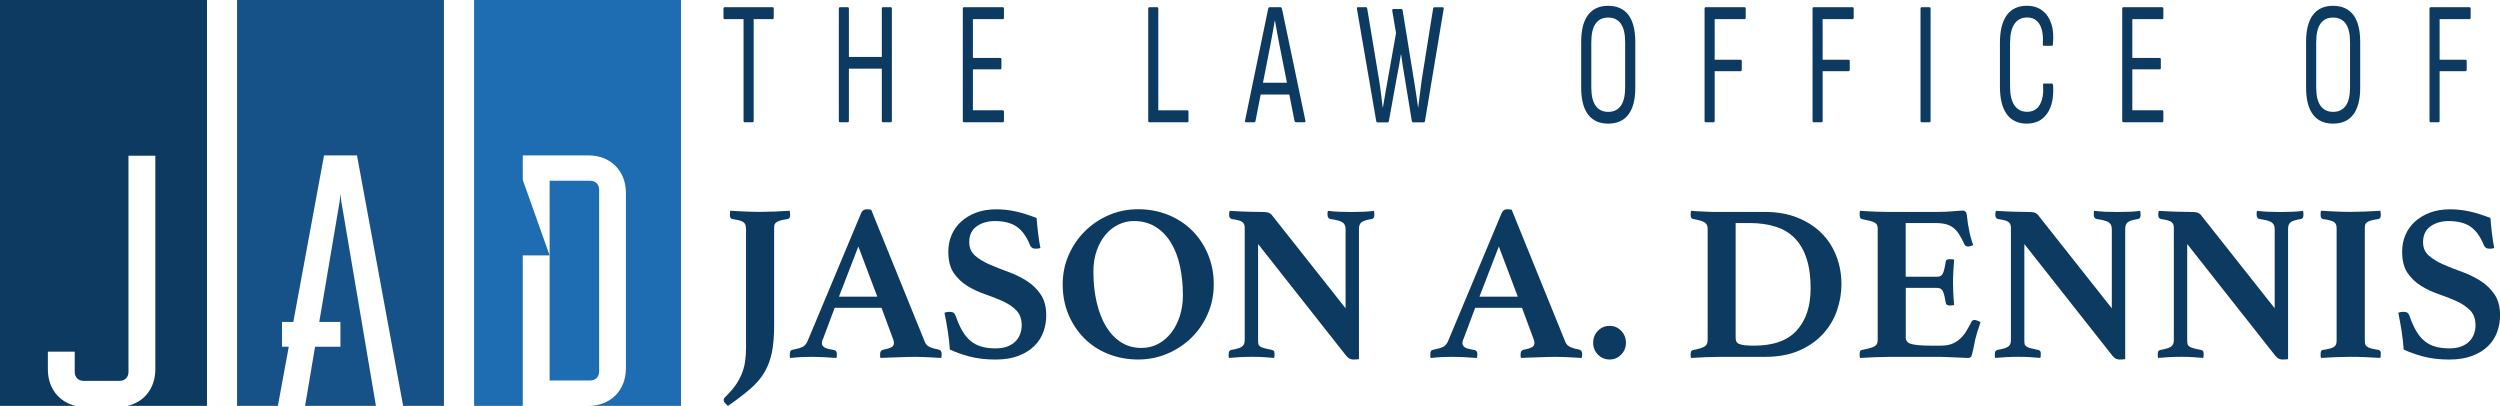
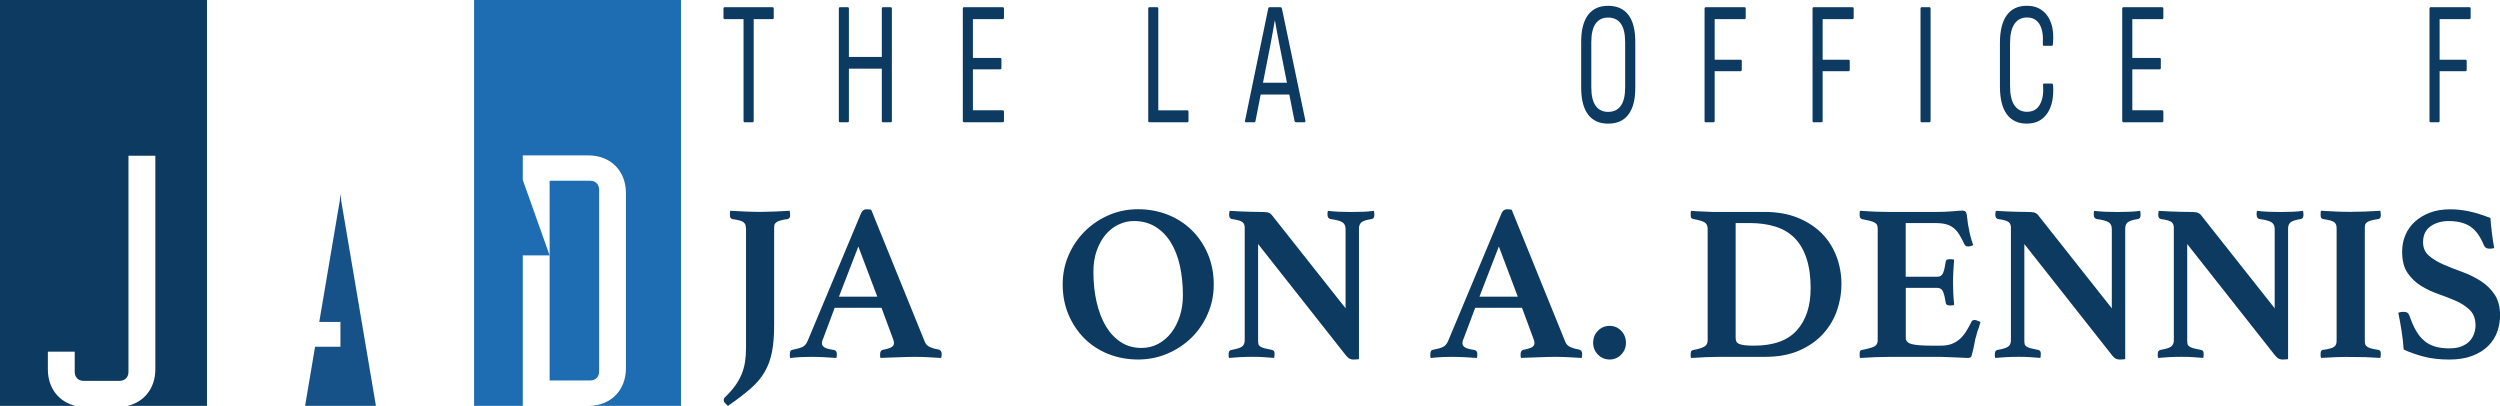
<svg xmlns="http://www.w3.org/2000/svg" width="696" height="113" viewBox="0 0 696 113" fill="none">
  <path d="M207.309 34.036C207.1 34.036 207.001 33.893 207.001 33.597V5.33H201.724C201.515 5.33 201.416 5.165 201.416 4.847V2.451C201.416 2.154 201.515 2.011 201.724 2.011H215.104C215.313 2.011 215.412 2.154 215.412 2.451V4.847C215.412 5.176 215.313 5.33 215.104 5.33H209.827V33.597C209.827 33.893 209.728 34.036 209.519 34.036H207.331H207.309Z" fill="#0D3A61" />
  <path d="M233.84 34.036C233.631 34.036 233.532 33.893 233.532 33.597V2.451C233.532 2.154 233.631 2.011 233.84 2.011H236.028C236.237 2.011 236.336 2.154 236.336 2.451V15.848H245.494V2.451C245.494 2.154 245.593 2.011 245.802 2.011H247.99C248.199 2.011 248.298 2.154 248.298 2.451V33.597C248.298 33.893 248.188 34.036 247.99 34.036H245.802C245.593 34.036 245.494 33.893 245.494 33.597V19.123H236.336V33.597C236.336 33.893 236.226 34.036 236.028 34.036H233.84Z" fill="#0D3A61" />
  <path d="M268.397 34.036C268.166 34.036 268.045 33.893 268.045 33.597V2.451C268.045 2.154 268.144 2.011 268.353 2.011H279.194C279.403 2.011 279.502 2.154 279.502 2.451V4.847C279.502 5.176 279.403 5.33 279.194 5.33H270.86V16.133H278.49C278.699 16.133 278.798 16.276 278.798 16.573V18.87C278.798 19.167 278.699 19.31 278.49 19.31H270.86V30.706H279.194C279.403 30.706 279.502 30.871 279.502 31.201V33.597C279.502 33.893 279.403 34.036 279.194 34.036H268.397Z" fill="#0D3A61" />
  <path d="M319.974 34.036C319.765 34.036 319.666 33.893 319.666 33.597V2.451C319.666 2.154 319.765 2.011 319.974 2.011H322.162C322.261 2.011 322.349 2.055 322.393 2.132C322.448 2.209 322.47 2.319 322.47 2.451V30.717H330.573C330.782 30.717 330.881 30.882 330.881 31.212V33.608C330.881 33.904 330.771 34.047 330.573 34.047H319.963L319.974 34.036Z" fill="#0D3A61" />
  <path d="M346.857 34.036C346.626 34.036 346.549 33.871 346.626 33.553L353.08 2.352C353.135 2.121 353.267 2.011 353.475 2.011H356.488C356.675 2.011 356.796 2.121 356.884 2.352L363.415 33.553C363.47 33.882 363.371 34.036 363.14 34.036H360.754C360.622 34.036 360.501 33.926 360.402 33.696L356.136 12.177C355.927 11.1 355.729 10.034 355.532 8.979C355.334 7.924 355.147 6.847 354.96 5.781H354.883C354.696 6.858 354.52 7.913 354.333 8.957C354.146 10.001 353.959 11.056 353.75 12.133L349.528 33.696C349.473 33.926 349.363 34.036 349.176 34.036H346.868H346.857ZM350.452 26.31L351.035 23.035H358.786L359.457 26.31H350.452Z" fill="#0D3A61" />
-   <path d="M383.448 34.036C383.261 34.036 383.162 33.926 383.14 33.696L377.774 2.495C377.719 2.165 377.818 2 378.049 2H380.314C380.468 2 380.578 2.11 380.622 2.341L383.909 22.09C384.118 23.332 384.305 24.662 384.481 26.079C384.646 27.497 384.8 28.761 384.932 29.871H385.009C385.196 28.761 385.383 27.662 385.581 26.574C385.778 25.486 385.965 24.387 386.152 23.277L388.659 9.199L387.604 2.989C387.582 2.824 387.604 2.704 387.659 2.627C387.725 2.55 387.813 2.506 387.912 2.506H390.143C390.33 2.506 390.44 2.638 390.495 2.901L393.816 23.387C394.003 24.497 394.168 25.585 394.322 26.662L394.794 29.893H394.838C394.97 28.783 395.124 27.574 395.289 26.255C395.454 24.936 395.63 23.574 395.817 22.167L398.983 2.363C399.038 2.132 399.148 2.022 399.335 2.022H401.644C401.875 2.022 401.974 2.187 401.919 2.517L396.718 33.663C396.663 33.926 396.565 34.058 396.411 34.058H393.354C393.2 34.058 393.09 33.926 393.046 33.663L391.012 21.244C390.825 20.2 390.66 19.178 390.506 18.189C390.352 17.2 390.209 16.188 390.078 15.177H390.001C389.847 16.188 389.682 17.189 389.506 18.189C389.341 19.189 389.143 20.189 388.934 21.2L386.669 33.674C386.614 33.937 386.515 34.069 386.361 34.069H383.47L383.448 34.036Z" fill="#0D3A61" />
  <path d="M447.713 34.421C445.261 34.421 443.392 33.575 442.116 31.882C440.841 30.19 440.203 27.706 440.203 24.453V11.639C440.203 8.341 440.841 5.858 442.116 4.154C443.392 2.462 445.261 1.616 447.713 1.616C450.165 1.616 452.067 2.462 453.353 4.154C454.629 5.847 455.266 8.341 455.266 11.639V24.453C455.266 27.717 454.629 30.19 453.353 31.882C452.078 33.575 450.198 34.421 447.713 34.421ZM447.713 31.146C449.252 31.146 450.429 30.585 451.231 29.453C452.045 28.332 452.441 26.607 452.441 24.299V11.781C452.441 9.429 452.034 7.693 451.231 6.572C450.418 5.451 449.252 4.891 447.713 4.891C446.174 4.891 445.041 5.451 444.228 6.572C443.414 7.693 443.018 9.429 443.018 11.781V24.299C443.018 26.618 443.425 28.332 444.228 29.453C445.041 30.574 446.196 31.146 447.713 31.146Z" fill="#0D3A61" />
  <path d="M474.826 34.036C474.639 34.036 474.551 33.893 474.551 33.597V2.451C474.551 2.154 474.65 2.011 474.859 2.011H485.7C485.909 2.011 486.008 2.154 486.008 2.451V4.847C486.008 5.176 485.909 5.33 485.7 5.33H477.366V16.628H484.601C484.81 16.628 484.909 16.771 484.909 17.068V19.321C484.909 19.65 484.799 19.815 484.601 19.815H477.366V33.608C477.366 33.904 477.256 34.047 477.058 34.047H474.826V34.036Z" fill="#0D3A61" />
  <path d="M504.886 34.036C504.7 34.036 504.612 33.893 504.612 33.597V2.451C504.612 2.154 504.711 2.011 504.919 2.011H515.76C515.969 2.011 516.068 2.154 516.068 2.451V4.847C516.068 5.176 515.969 5.33 515.76 5.33H507.426V16.628H514.661C514.87 16.628 514.969 16.771 514.969 17.068V19.321C514.969 19.65 514.859 19.815 514.661 19.815H507.426V33.608C507.426 33.904 507.316 34.047 507.118 34.047H504.886V34.036Z" fill="#0D3A61" />
  <path d="M534.979 34.036C534.771 34.036 534.672 33.893 534.672 33.597V2.451C534.672 2.154 534.771 2.011 534.979 2.011H537.167C537.376 2.011 537.475 2.154 537.475 2.451V33.597C537.475 33.893 537.365 34.036 537.167 34.036H534.979Z" fill="#0D3A61" />
  <path d="M564.292 34.421C561.84 34.421 559.971 33.553 558.696 31.805C557.42 30.058 556.782 27.497 556.782 24.101V11.924C556.782 8.539 557.42 5.968 558.696 4.22C559.971 2.473 561.84 1.605 564.292 1.605C565.963 1.605 567.382 2.033 568.536 2.901C569.701 3.77 570.548 5 571.076 6.594C571.615 8.188 571.757 10.078 571.527 12.265C571.527 12.595 571.417 12.748 571.219 12.748H569.031C568.822 12.748 568.723 12.606 568.723 12.309C568.877 9.902 568.58 8.056 567.821 6.781C567.063 5.506 565.908 4.869 564.336 4.869C562.764 4.869 561.653 5.462 560.829 6.649C560.004 7.836 559.597 9.638 559.597 12.056V23.936C559.597 26.343 560.004 28.146 560.829 29.343C561.653 30.53 562.819 31.124 564.336 31.124C565.952 31.124 567.14 30.453 567.898 29.124C568.657 27.783 568.954 25.98 568.8 23.695C568.745 23.398 568.844 23.255 569.075 23.255H571.186C571.417 23.255 571.549 23.431 571.582 23.794C571.79 27.113 571.241 29.717 569.932 31.596C568.624 33.476 566.755 34.41 564.292 34.41V34.421Z" fill="#0D3A61" />
  <path d="M591.174 34.036C590.944 34.036 590.823 33.893 590.823 33.597V2.451C590.823 2.154 590.922 2.011 591.131 2.011H601.971C602.18 2.011 602.279 2.154 602.279 2.451V4.847C602.279 5.176 602.18 5.33 601.971 5.33H593.637V16.133H601.268C601.477 16.133 601.576 16.276 601.576 16.573V18.87C601.576 19.167 601.477 19.31 601.268 19.31H593.637V30.706H601.971C602.18 30.706 602.279 30.871 602.279 31.201V33.597C602.279 33.893 602.18 34.036 601.971 34.036H591.174Z" fill="#0D3A61" />
-   <path d="M649.524 34.421C647.073 34.421 645.203 33.575 643.928 31.882C642.653 30.19 642.015 27.706 642.015 24.453V11.639C642.015 8.341 642.653 5.858 643.928 4.154C645.203 2.462 647.073 1.616 649.524 1.616C651.976 1.616 653.878 2.462 655.165 4.154C656.44 5.847 657.078 8.341 657.078 11.639V24.453C657.078 27.717 656.44 30.19 655.165 31.882C653.889 33.575 652.009 34.421 649.524 34.421ZM649.524 31.146C651.064 31.146 652.24 30.585 653.043 29.453C653.857 28.332 654.252 26.607 654.252 24.299V11.781C654.252 9.429 653.846 7.693 653.043 6.572C652.229 5.451 651.064 4.891 649.524 4.891C647.985 4.891 646.853 5.451 646.039 6.572C645.226 7.693 644.83 9.429 644.83 11.781V24.299C644.83 26.618 645.237 28.332 646.039 29.453C646.853 30.574 648.007 31.146 649.524 31.146Z" fill="#0D3A61" />
  <path d="M676.649 34.036C676.462 34.036 676.374 33.893 676.374 33.597V2.451C676.374 2.154 676.473 2.011 676.682 2.011H687.523C687.732 2.011 687.831 2.154 687.831 2.451V4.847C687.831 5.176 687.721 5.33 687.523 5.33H679.189V16.628H686.423C686.632 16.628 686.731 16.771 686.731 17.068V19.321C686.731 19.65 686.632 19.815 686.423 19.815H679.189V33.608C679.189 33.904 679.079 34.047 678.881 34.047H676.649V34.036Z" fill="#0D3A61" />
  <path d="M207.661 63.644C207.661 63.226 207.617 62.885 207.54 62.621C207.452 62.358 207.287 62.116 207.045 61.907C206.792 61.698 206.419 61.523 205.902 61.38C205.385 61.237 204.692 61.105 203.824 60.973C203.406 60.852 203.208 60.5 203.208 59.918V59.357C203.208 59.105 203.252 58.885 203.329 58.676C204.648 58.764 206.067 58.83 207.584 58.896C209.09 58.962 210.454 58.984 211.652 58.984C212.851 58.984 214.137 58.951 215.632 58.896C217.128 58.83 218.535 58.764 219.854 58.676C219.898 58.885 219.931 59.116 219.942 59.357C219.964 59.61 219.975 59.797 219.975 59.918C219.975 60.5 219.766 60.852 219.36 60.973C218.491 61.094 217.798 61.237 217.281 61.38C216.765 61.523 216.369 61.698 216.105 61.907C215.83 62.116 215.665 62.358 215.61 62.621C215.544 62.896 215.522 63.237 215.522 63.644V90.525C215.522 93.427 215.324 95.899 214.929 97.944C214.533 99.988 213.862 101.845 212.905 103.505C211.949 105.164 210.641 106.725 208.958 108.186C207.276 109.659 205.176 111.264 202.658 113C202.328 112.714 202.043 112.439 201.823 112.198C201.592 111.945 201.482 111.703 201.482 111.45C201.482 111.121 201.581 110.846 201.79 110.648C202.944 109.527 203.901 108.45 204.648 107.417C205.396 106.384 205.99 105.318 206.451 104.219C206.902 103.12 207.232 101.966 207.419 100.746C207.606 99.526 207.694 98.185 207.694 96.746V63.654L207.661 63.644Z" fill="#0D3A61" />
  <path d="M245.417 85.69H232.377L229.145 94.317C229.024 94.526 228.936 94.757 228.892 94.998C228.848 95.251 228.826 95.438 228.826 95.559C228.826 96.009 229.046 96.383 229.475 96.68C229.904 96.977 230.794 97.218 232.114 97.427C232.696 97.515 232.982 97.9 232.982 98.603C232.982 98.889 232.938 99.24 232.861 99.658C231.74 99.57 230.563 99.504 229.321 99.438C228.078 99.372 226.858 99.35 225.66 99.35C224.835 99.35 223.966 99.372 223.054 99.416C222.141 99.46 221.13 99.537 220.008 99.669C219.92 99.504 219.887 99.317 219.887 99.109V98.614C219.887 97.823 220.151 97.416 220.69 97.372C221.976 97.119 222.9 96.856 223.45 96.57C224.01 96.284 224.45 95.779 224.78 95.075L239.744 59.313C240.074 58.61 240.569 58.258 241.239 58.258C241.448 58.258 241.657 58.258 241.855 58.291C242.053 58.324 242.295 58.346 242.537 58.379L257.501 95.251C257.754 95.867 258.227 96.339 258.93 96.647C259.634 96.954 260.404 97.174 261.228 97.295C261.844 97.416 262.163 97.834 262.163 98.537C262.163 98.867 262.119 99.24 262.042 99.658C260.711 99.57 259.414 99.504 258.128 99.438C256.841 99.372 255.643 99.35 254.521 99.35C253.939 99.35 253.235 99.35 252.41 99.383C251.586 99.405 250.728 99.438 249.859 99.471C248.991 99.515 248.133 99.548 247.287 99.559C246.44 99.581 245.725 99.614 245.143 99.647C245.055 99.482 245.022 99.295 245.022 99.087V98.592C245.022 98.218 245.099 97.944 245.242 97.757C245.384 97.57 245.538 97.46 245.703 97.416C246.781 97.207 247.572 96.977 248.1 96.702C248.617 96.438 248.881 96.031 248.881 95.493C248.881 95.24 248.815 94.932 248.694 94.559L245.406 85.679L245.417 85.69ZM244.241 82.591L238.963 68.622L233.565 82.591H244.252H244.241Z" fill="#0D3A61" />
-   <path d="M289.639 69.051C289.265 69.172 288.869 69.237 288.463 69.237C287.88 69.237 287.473 69.128 287.22 68.897C286.967 68.666 286.802 68.435 286.725 68.183C285.769 65.82 284.537 64.127 283.031 63.094C281.525 62.061 279.502 61.544 276.973 61.544C274.983 61.544 273.301 62.028 271.915 63.006C270.53 63.984 269.837 65.457 269.837 67.446C269.837 68.974 270.365 70.205 271.42 71.139C272.476 72.073 273.806 72.886 275.401 73.59C276.995 74.293 278.71 74.974 280.557 75.634C282.393 76.293 284.12 77.128 285.714 78.118C287.308 79.107 288.638 80.371 289.694 81.909C290.75 83.437 291.277 85.404 291.277 87.811C291.277 89.382 291.002 90.91 290.475 92.405C289.936 93.899 289.089 95.207 287.924 96.35C286.769 97.493 285.296 98.394 283.515 99.076C281.734 99.757 279.601 100.098 277.116 100.098C274.378 100.098 271.937 99.801 269.782 99.218C267.627 98.625 265.846 97.988 264.439 97.306C264.318 95.526 264.12 93.778 263.845 92.064C263.57 90.349 263.273 88.679 262.943 87.063C263.361 86.899 263.834 86.811 264.373 86.811C264.867 86.811 265.241 86.899 265.494 87.085C265.747 87.272 265.945 87.591 266.11 88.052C266.649 89.624 267.253 90.987 267.913 92.119C268.573 93.262 269.342 94.185 270.211 94.91C271.08 95.636 272.08 96.163 273.224 96.493C274.356 96.823 275.675 96.987 277.171 96.987C278.457 96.987 279.546 96.812 280.458 96.46C281.371 96.108 282.118 95.636 282.69 95.064C283.273 94.482 283.702 93.8 283.999 93.009C284.284 92.218 284.438 91.415 284.438 90.58C284.438 88.8 283.933 87.404 282.921 86.382C281.91 85.371 280.645 84.514 279.128 83.832C277.622 83.151 275.983 82.502 274.224 81.909C272.465 81.305 270.827 80.546 269.32 79.612C267.803 78.678 266.55 77.48 265.527 76.007C264.516 74.535 264.01 72.556 264.01 70.073C264.01 68.413 264.307 66.875 264.911 65.446C265.516 64.017 266.396 62.775 267.55 61.72C268.705 60.665 270.112 59.819 271.739 59.204C273.367 58.588 275.247 58.269 277.358 58.269C279.095 58.269 280.843 58.456 282.602 58.83C284.361 59.204 286.363 59.819 288.595 60.687C288.682 61.929 288.814 63.325 289.001 64.874C289.188 66.424 289.408 67.82 289.65 69.062L289.639 69.051Z" fill="#0D3A61" />
  <path d="M295.851 79.172C295.851 76.271 296.401 73.568 297.5 71.04C298.6 68.512 300.095 66.303 302.008 64.402C303.91 62.501 306.142 60.995 308.682 59.896C311.222 58.797 313.949 58.247 316.851 58.247C319.754 58.247 322.602 58.764 325.175 59.797C327.736 60.83 329.968 62.281 331.848 64.138C333.729 66.006 335.213 68.215 336.29 70.776C337.368 73.348 337.907 76.139 337.907 79.162C337.907 82.184 337.357 84.778 336.257 87.327C335.158 89.877 333.663 92.086 331.749 93.965C329.847 95.844 327.604 97.339 325.043 98.438C322.47 99.537 319.743 100.087 316.84 100.087C313.938 100.087 311.09 99.57 308.517 98.537C305.944 97.504 303.734 96.053 301.876 94.196C300.018 92.328 298.545 90.13 297.467 87.58C296.39 85.03 295.851 82.228 295.851 79.172ZM317.775 96.867C319.512 96.867 321.084 96.482 322.492 95.713C323.899 94.943 325.109 93.899 326.12 92.58C327.132 91.251 327.923 89.701 328.484 87.921C329.045 86.14 329.32 84.239 329.32 82.206C329.32 79.272 329.045 76.535 328.484 74.007C327.923 71.48 327.077 69.303 325.933 67.457C324.79 65.611 323.371 64.171 321.645 63.116C319.93 62.061 317.929 61.533 315.653 61.533C314.202 61.533 312.794 61.852 311.431 62.501C310.068 63.138 308.869 64.072 307.825 65.292C306.791 66.512 305.966 67.996 305.34 69.732C304.713 71.469 304.405 73.436 304.405 75.634C304.405 78.7 304.702 81.535 305.307 84.14C305.911 86.745 306.78 88.998 307.912 90.877C309.056 92.756 310.452 94.229 312.102 95.284C313.762 96.339 315.642 96.867 317.753 96.867H317.775Z" fill="#0D3A61" />
  <path d="M374.608 85.811V63.775C374.608 62.863 374.3 62.226 373.673 61.852C373.046 61.478 371.958 61.193 370.386 60.984C369.847 60.863 369.583 60.467 369.583 59.808V59.313C369.583 59.105 369.627 58.896 369.704 58.698C370.737 58.819 371.749 58.907 372.75 58.951C373.739 58.995 374.905 59.017 376.224 59.017C377.543 59.017 378.687 58.995 379.643 58.951C380.6 58.907 381.545 58.83 382.502 58.698C382.546 58.907 382.579 59.116 382.59 59.313C382.612 59.522 382.623 59.687 382.623 59.808C382.623 60.511 382.37 60.907 381.875 60.984C380.512 61.193 379.577 61.478 379.083 61.852C378.588 62.226 378.335 62.83 378.335 63.655V99.977C378.17 100.021 377.884 100.054 377.499 100.065C377.104 100.087 376.851 100.098 376.719 100.098C376.433 100.098 376.114 100.021 375.784 99.878C375.454 99.735 375.102 99.427 374.729 98.977L350.254 67.941V94.757C350.254 95.174 350.287 95.515 350.342 95.779C350.408 96.053 350.573 96.273 350.837 96.46C351.101 96.647 351.496 96.812 352.013 96.954C352.53 97.097 353.223 97.251 354.091 97.416C354.3 97.46 354.476 97.548 354.619 97.691C354.762 97.834 354.839 98.141 354.839 98.592C354.839 98.878 354.795 99.229 354.718 99.647C353.684 99.559 352.706 99.493 351.804 99.427C350.892 99.361 349.836 99.339 348.638 99.339C347.439 99.339 346.285 99.372 345.185 99.427C344.086 99.493 343.085 99.559 342.173 99.647C342.085 99.482 342.052 99.295 342.052 99.087V98.592C342.052 98.174 342.129 97.889 342.272 97.724C342.415 97.559 342.591 97.46 342.799 97.416C344.295 97.163 345.284 96.856 345.779 96.482C346.274 96.108 346.527 95.526 346.527 94.746V63.336C346.527 62.676 346.307 62.171 345.878 61.819C345.438 61.468 344.46 61.193 342.931 60.984C342.437 60.863 342.184 60.467 342.184 59.808V59.533C342.184 59.434 342.206 59.313 342.25 59.193L342.316 58.698C342.898 58.742 343.448 58.775 343.987 58.786C344.526 58.808 345.064 58.841 345.603 58.874C346.516 58.918 347.439 58.951 348.363 58.962C349.297 58.984 350.045 58.995 350.628 58.995C351.826 58.995 352.618 59.05 352.992 59.149C353.366 59.248 353.695 59.445 353.981 59.742L374.597 85.811H374.608Z" fill="#0D3A61" />
  <path d="M423.733 85.69H410.693L407.46 94.317C407.34 94.526 407.252 94.757 407.208 94.998C407.164 95.251 407.142 95.438 407.142 95.559C407.142 96.009 407.362 96.383 407.79 96.68C408.219 96.977 409.11 97.218 410.429 97.427C411.012 97.515 411.298 97.9 411.298 98.603C411.298 98.889 411.254 99.24 411.177 99.658C410.055 99.57 408.879 99.504 407.636 99.438C406.394 99.372 405.174 99.35 403.975 99.35C403.15 99.35 402.282 99.372 401.369 99.416C400.457 99.46 399.445 99.537 398.324 99.669C398.236 99.504 398.203 99.317 398.203 99.109V98.614C398.203 97.823 398.467 97.416 399.005 97.372C400.292 97.119 401.215 96.856 401.765 96.57C402.326 96.284 402.766 95.779 403.095 95.075L418.06 59.313C418.389 58.61 418.884 58.258 419.555 58.258C419.764 58.258 419.973 58.258 420.171 58.291C420.368 58.324 420.61 58.346 420.852 58.379L435.816 95.251C436.069 95.867 436.542 96.339 437.246 96.647C437.949 96.954 438.719 97.174 439.544 97.295C440.159 97.416 440.478 97.834 440.478 98.537C440.478 98.867 440.434 99.24 440.357 99.658C439.027 99.57 437.729 99.504 436.443 99.438C435.157 99.372 433.958 99.35 432.837 99.35C432.254 99.35 431.55 99.35 430.726 99.383C429.901 99.405 429.043 99.438 428.175 99.471C427.306 99.515 426.449 99.548 425.602 99.559C424.755 99.581 424.041 99.614 423.458 99.647C423.37 99.482 423.337 99.295 423.337 99.087V98.592C423.337 98.218 423.414 97.944 423.557 97.757C423.7 97.57 423.854 97.46 424.019 97.416C425.096 97.207 425.888 96.977 426.416 96.702C426.932 96.438 427.196 96.031 427.196 95.493C427.196 95.24 427.13 94.932 427.009 94.559L423.722 85.679L423.733 85.69ZM422.556 82.591L417.279 68.622L411.88 82.591H422.567H422.556Z" fill="#0D3A61" />
  <path d="M443.535 95.438C443.535 94.108 443.975 92.998 444.865 92.086C445.756 91.174 446.844 90.723 448.131 90.723C449.417 90.723 450.44 91.174 451.33 92.086C452.221 92.998 452.661 94.119 452.661 95.438C452.661 96.757 452.21 97.823 451.33 98.724C450.44 99.636 449.373 100.087 448.131 100.087C446.888 100.087 445.756 99.636 444.865 98.724C443.975 97.812 443.535 96.713 443.535 95.438Z" fill="#0D3A61" />
  <path d="M512.66 79.172C512.66 81.612 512.242 84.041 511.417 86.437C510.593 88.833 509.306 90.998 507.569 92.921C505.832 94.844 503.611 96.394 500.928 97.581C498.234 98.757 495.046 99.35 491.363 99.35H478.631C477.553 99.35 476.3 99.383 474.87 99.438C473.441 99.493 472.089 99.57 470.802 99.658C470.714 99.493 470.681 99.306 470.681 99.097V98.603C470.681 98.152 470.758 97.845 470.901 97.702C471.044 97.559 471.22 97.46 471.429 97.427C472.627 97.218 473.595 96.944 474.321 96.592C475.046 96.24 475.409 95.625 475.409 94.757V63.654C475.409 62.83 475.112 62.237 474.507 61.885C473.903 61.533 472.88 61.237 471.429 60.984C471.099 60.907 470.89 60.764 470.813 60.577C470.725 60.391 470.692 60.138 470.692 59.797V59.303C470.692 59.094 470.736 58.885 470.813 58.687C471.682 58.775 472.462 58.819 473.144 58.841C473.826 58.863 474.463 58.896 475.035 58.929C475.618 58.973 476.19 58.995 476.772 58.995H491.176C494.694 58.995 497.795 59.533 500.455 60.61C503.127 61.687 505.359 63.138 507.162 64.951C508.965 66.776 510.329 68.908 511.263 71.348C512.198 73.787 512.66 76.392 512.66 79.172ZM504.084 80.349C504.084 77.117 503.71 74.348 502.962 72.029C502.215 69.71 501.126 67.82 499.697 66.347C498.267 64.874 496.486 63.797 494.353 63.116C492.22 62.435 489.79 62.094 487.053 62.094H483.204V93.998C483.204 94.416 483.27 94.767 483.391 95.053C483.512 95.339 483.765 95.57 484.139 95.735C484.513 95.899 485.03 96.02 485.689 96.108C486.349 96.196 487.24 96.229 488.361 96.229C493.749 96.229 497.707 94.8 500.258 91.943C502.808 89.086 504.073 85.217 504.073 80.338L504.084 80.349Z" fill="#0D3A61" />
  <path d="M530.549 62.094V77.052H539.3C540.081 77.052 540.62 76.733 540.917 76.084C541.203 75.447 541.455 74.403 541.664 72.952C541.708 72.622 541.829 72.403 542.038 72.304C542.247 72.205 542.511 72.15 542.841 72.15C542.962 72.15 543.16 72.15 543.435 72.183C543.698 72.205 543.896 72.238 544.028 72.271C543.94 73.227 543.874 74.326 543.808 75.59C543.742 76.854 543.72 77.92 543.72 78.788C543.72 79.535 543.742 80.414 543.786 81.425C543.83 82.437 543.907 83.591 544.039 84.865C543.918 84.953 543.72 84.997 543.446 85.019C543.171 85.041 542.984 85.052 542.852 85.052C542.104 85.052 541.708 84.766 541.675 84.184C541.422 82.612 541.148 81.546 540.84 80.986C540.532 80.425 540.026 80.151 539.322 80.151H530.571V94.053C530.571 94.921 531.109 95.504 532.187 95.79C533.264 96.075 535.089 96.229 537.651 96.229H540.257C541.499 96.229 542.544 96.064 543.391 95.735C544.237 95.405 544.996 94.943 545.656 94.339C546.315 93.734 546.898 93.031 547.393 92.229C547.887 91.427 548.382 90.525 548.888 89.525C549.009 89.24 549.306 89.086 549.757 89.086C549.966 89.086 550.207 89.151 550.504 89.272C550.79 89.393 551.087 89.525 551.373 89.646C551.285 89.976 551.197 90.284 551.098 90.58C550.999 90.866 550.9 91.163 550.823 91.448C550.614 91.899 550.449 92.405 550.328 92.943C550.207 93.482 550.075 93.921 549.955 94.251C549.867 94.669 549.779 95.13 549.68 95.647C549.581 96.163 549.471 96.658 549.372 97.141C549.273 97.614 549.163 98.043 549.064 98.416C548.965 98.79 548.888 99.032 548.844 99.163C548.679 99.493 548.349 99.658 547.855 99.658C547.525 99.658 547.052 99.636 546.425 99.592C545.809 99.548 545.128 99.515 544.402 99.504C543.676 99.482 542.94 99.449 542.192 99.416C541.444 99.372 540.807 99.35 540.268 99.35H526.173C524.974 99.35 523.6 99.383 522.038 99.438C520.477 99.493 519.092 99.57 517.849 99.658C517.761 99.493 517.728 99.273 517.728 99.01V98.416C517.728 97.801 517.937 97.46 518.344 97.427C519.916 97.141 521.049 96.823 521.731 96.493C522.412 96.163 522.753 95.581 522.753 94.757V63.654C522.753 63.237 522.687 62.896 522.566 62.633C522.445 62.369 522.203 62.138 521.852 61.951C521.5 61.764 521.049 61.599 520.488 61.456C519.927 61.314 519.213 61.16 518.344 60.995C517.926 60.874 517.728 60.5 517.728 59.874V59.281C517.728 59.094 517.772 58.896 517.849 58.687C519.631 58.808 521.203 58.896 522.566 58.94C523.93 58.984 525.117 59.006 526.107 59.006H538.839C540.708 59.006 542.302 58.94 543.654 58.819C545.007 58.698 545.919 58.632 546.414 58.632C546.865 58.632 547.206 58.819 547.404 59.193C547.525 59.522 547.635 60.138 547.712 61.028C547.789 61.918 547.942 62.841 548.151 63.786C548.272 64.49 548.415 65.171 548.591 65.831C548.756 66.49 549.009 67.303 549.339 68.248C549.13 68.336 548.899 68.413 548.657 68.501C548.404 68.589 548.162 68.622 547.909 68.622C547.459 68.622 547.118 68.435 546.92 68.062C546.425 66.984 545.941 66.061 545.458 65.303C544.985 64.534 544.446 63.918 543.841 63.435C543.237 62.962 542.533 62.621 541.73 62.413C540.928 62.204 539.96 62.105 538.839 62.105H530.582L530.549 62.094Z" fill="#0D3A61" />
  <path d="M587.931 85.811V63.775C587.931 62.863 587.623 62.226 586.996 61.852C586.381 61.478 585.281 61.193 583.709 60.984C583.17 60.863 582.906 60.467 582.906 59.808V59.313C582.906 59.105 582.95 58.896 583.027 58.698C584.061 58.819 585.072 58.907 586.073 58.951C587.062 58.995 588.228 59.017 589.547 59.017C590.867 59.017 592.01 58.995 592.967 58.951C593.923 58.907 594.869 58.83 595.825 58.698C595.869 58.907 595.902 59.116 595.913 59.313C595.935 59.522 595.946 59.687 595.946 59.808C595.946 60.511 595.693 60.907 595.199 60.984C593.835 61.193 592.901 61.478 592.406 61.852C591.911 62.226 591.658 62.83 591.658 63.655V99.977C591.493 100.021 591.207 100.054 590.823 100.065C590.427 100.087 590.174 100.098 590.042 100.098C589.756 100.098 589.437 100.021 589.107 99.878C588.778 99.735 588.426 99.427 588.052 98.977L563.577 67.941V94.757C563.577 95.174 563.61 95.515 563.665 95.779C563.731 96.053 563.896 96.273 564.16 96.46C564.424 96.647 564.82 96.812 565.336 96.954C565.853 97.097 566.546 97.251 567.414 97.416C567.623 97.46 567.799 97.548 567.942 97.691C568.085 97.834 568.162 98.141 568.162 98.592C568.162 98.878 568.118 99.229 568.041 99.647C567.008 99.559 566.029 99.493 565.116 99.427C564.204 99.361 563.148 99.339 561.95 99.339C560.752 99.339 559.597 99.372 558.498 99.427C557.398 99.482 556.398 99.559 555.485 99.647C555.397 99.482 555.364 99.295 555.364 99.087V98.592C555.364 98.174 555.441 97.889 555.584 97.724C555.727 97.559 555.903 97.46 556.112 97.416C557.607 97.163 558.597 96.856 559.091 96.482C559.586 96.108 559.839 95.526 559.839 94.746V63.336C559.839 62.676 559.619 62.171 559.19 61.819C558.75 61.468 557.772 61.193 556.244 60.984C555.749 60.863 555.496 60.467 555.496 59.808V59.533C555.496 59.434 555.518 59.313 555.562 59.193L555.628 58.698C556.211 58.742 556.76 58.775 557.299 58.786C557.838 58.808 558.377 58.841 558.915 58.874C559.828 58.918 560.752 58.951 561.675 58.962C562.61 58.984 563.357 58.995 563.94 58.995C565.138 58.995 565.93 59.05 566.304 59.149C566.678 59.248 567.008 59.445 567.294 59.742L587.909 85.811H587.931Z" fill="#0D3A61" />
  <path d="M633.274 85.811V63.775C633.274 62.863 632.966 62.226 632.339 61.852C631.713 61.478 630.624 61.193 629.052 60.984C628.513 60.863 628.249 60.467 628.249 59.808V59.313C628.249 59.105 628.293 58.896 628.37 58.698C629.404 58.819 630.415 58.907 631.416 58.951C632.405 58.995 633.571 59.017 634.89 59.017C636.21 59.017 637.353 58.995 638.31 58.951C639.266 58.907 640.212 58.83 641.168 58.698C641.212 58.907 641.245 59.116 641.256 59.313C641.278 59.522 641.289 59.687 641.289 59.808C641.289 60.511 641.036 60.907 640.542 60.984C639.178 61.193 638.244 61.478 637.749 61.852C637.254 62.226 637.001 62.83 637.001 63.655V99.977C636.836 100.021 636.55 100.054 636.166 100.065C635.77 100.087 635.517 100.098 635.385 100.098C635.099 100.098 634.78 100.021 634.45 99.878C634.121 99.735 633.769 99.427 633.395 98.977L608.92 67.941V94.757C608.92 95.174 608.953 95.515 609.008 95.779C609.074 96.053 609.239 96.273 609.503 96.46C609.767 96.647 610.163 96.812 610.679 96.954C611.196 97.097 611.889 97.251 612.757 97.416C612.966 97.46 613.142 97.548 613.285 97.691C613.428 97.834 613.505 98.141 613.505 98.592C613.505 98.878 613.461 99.229 613.384 99.647C612.351 99.559 611.372 99.493 610.47 99.427C609.558 99.361 608.502 99.339 607.304 99.339C606.106 99.339 604.951 99.372 603.852 99.427C602.752 99.493 601.752 99.559 600.839 99.647C600.751 99.482 600.718 99.295 600.718 99.087V98.592C600.718 98.174 600.795 97.889 600.938 97.724C601.081 97.559 601.257 97.46 601.466 97.416C602.961 97.163 603.951 96.856 604.445 96.482C604.94 96.108 605.193 95.526 605.193 94.746V63.336C605.193 62.676 604.973 62.171 604.544 61.819C604.104 61.468 603.126 61.193 601.598 60.984C601.103 60.863 600.85 60.467 600.85 59.808V59.533C600.85 59.434 600.872 59.313 600.916 59.193L600.982 58.698C601.565 58.742 602.114 58.775 602.653 58.786C603.192 58.808 603.731 58.841 604.269 58.874C605.182 58.918 606.106 58.951 607.029 58.962C607.964 58.984 608.711 58.995 609.294 58.995C610.492 58.995 611.284 59.05 611.658 59.149C612.032 59.248 612.362 59.445 612.648 59.742L633.263 85.811H633.274Z" fill="#0D3A61" />
-   <path d="M658.364 94.746C658.364 95.163 658.397 95.504 658.452 95.767C658.518 96.042 658.683 96.273 658.947 96.482C659.211 96.691 659.607 96.867 660.124 97.009C660.64 97.152 661.333 97.284 662.202 97.416C662.619 97.504 662.817 97.856 662.817 98.471C662.817 98.592 662.817 98.779 662.784 99.032C662.751 99.284 662.729 99.482 662.696 99.647C661.366 99.559 659.948 99.493 658.441 99.427C656.935 99.361 655.594 99.339 654.439 99.339C653.285 99.339 651.888 99.372 650.404 99.427C648.909 99.493 647.501 99.559 646.182 99.647C646.094 99.482 646.061 99.273 646.061 99.032V98.471C646.061 97.812 646.27 97.46 646.677 97.416C647.545 97.295 648.238 97.163 648.755 97.009C649.272 96.867 649.656 96.691 649.898 96.482C650.151 96.273 650.316 96.042 650.393 95.767C650.47 95.504 650.514 95.163 650.514 94.746V63.644C650.514 63.226 650.47 62.885 650.393 62.621C650.305 62.358 650.14 62.116 649.898 61.907C649.645 61.698 649.272 61.523 648.755 61.38C648.238 61.237 647.545 61.105 646.677 60.973C646.259 60.852 646.061 60.5 646.061 59.918V59.357C646.061 59.105 646.105 58.885 646.182 58.676C647.501 58.764 648.92 58.83 650.404 58.896C651.899 58.962 653.241 58.984 654.439 58.984C655.638 58.984 656.935 58.951 658.441 58.896C659.948 58.83 661.366 58.764 662.696 58.676C662.74 58.885 662.773 59.116 662.784 59.357C662.806 59.61 662.817 59.797 662.817 59.918C662.817 60.5 662.608 60.852 662.202 60.973C661.333 61.094 660.64 61.237 660.124 61.38C659.607 61.523 659.211 61.698 658.947 61.907C658.672 62.116 658.507 62.358 658.452 62.621C658.386 62.896 658.364 63.237 658.364 63.644V94.746Z" fill="#0D3A61" />
+   <path d="M658.364 94.746C658.364 95.163 658.397 95.504 658.452 95.767C658.518 96.042 658.683 96.273 658.947 96.482C659.211 96.691 659.607 96.867 660.124 97.009C660.64 97.152 661.333 97.284 662.202 97.416C662.619 97.504 662.817 97.856 662.817 98.471C662.817 98.592 662.817 98.779 662.784 99.032C662.751 99.284 662.729 99.482 662.696 99.647C661.366 99.559 659.948 99.493 658.441 99.427C653.285 99.339 651.888 99.372 650.404 99.427C648.909 99.493 647.501 99.559 646.182 99.647C646.094 99.482 646.061 99.273 646.061 99.032V98.471C646.061 97.812 646.27 97.46 646.677 97.416C647.545 97.295 648.238 97.163 648.755 97.009C649.272 96.867 649.656 96.691 649.898 96.482C650.151 96.273 650.316 96.042 650.393 95.767C650.47 95.504 650.514 95.163 650.514 94.746V63.644C650.514 63.226 650.47 62.885 650.393 62.621C650.305 62.358 650.14 62.116 649.898 61.907C649.645 61.698 649.272 61.523 648.755 61.38C648.238 61.237 647.545 61.105 646.677 60.973C646.259 60.852 646.061 60.5 646.061 59.918V59.357C646.061 59.105 646.105 58.885 646.182 58.676C647.501 58.764 648.92 58.83 650.404 58.896C651.899 58.962 653.241 58.984 654.439 58.984C655.638 58.984 656.935 58.951 658.441 58.896C659.948 58.83 661.366 58.764 662.696 58.676C662.74 58.885 662.773 59.116 662.784 59.357C662.806 59.61 662.817 59.797 662.817 59.918C662.817 60.5 662.608 60.852 662.202 60.973C661.333 61.094 660.64 61.237 660.124 61.38C659.607 61.523 659.211 61.698 658.947 61.907C658.672 62.116 658.507 62.358 658.452 62.621C658.386 62.896 658.364 63.237 658.364 63.644V94.746Z" fill="#0D3A61" />
  <path d="M694.384 69.051C694.01 69.172 693.614 69.237 693.207 69.237C692.625 69.237 692.218 69.128 691.965 68.897C691.712 68.666 691.547 68.435 691.47 68.183C690.514 65.82 689.282 64.127 687.776 63.094C686.269 62.061 684.246 61.544 681.718 61.544C679.728 61.544 678.045 62.028 676.66 63.006C675.275 63.984 674.582 65.457 674.582 67.446C674.582 68.974 675.11 70.205 676.165 71.139C677.221 72.073 678.551 72.886 680.145 73.59C681.74 74.293 683.455 74.974 685.302 75.634C687.138 76.293 688.864 77.128 690.459 78.118C692.053 79.107 693.383 80.371 694.439 81.909C695.494 83.437 696.022 85.404 696.022 87.811C696.022 89.382 695.747 90.91 695.219 92.405C694.681 93.899 693.834 95.207 692.669 96.35C691.514 97.493 690.041 98.394 688.26 99.076C686.478 99.757 684.345 100.098 681.861 100.098C679.123 100.098 676.682 99.801 674.527 99.218C672.372 98.625 670.591 97.988 669.183 97.306C669.062 95.526 668.865 93.778 668.59 92.064C668.315 90.349 668.018 88.679 667.688 87.063C668.106 86.899 668.579 86.811 669.117 86.811C669.612 86.811 669.986 86.899 670.239 87.085C670.492 87.272 670.69 87.591 670.855 88.052C671.393 89.624 671.998 90.987 672.658 92.119C673.317 93.262 674.087 94.185 674.956 94.91C675.824 95.636 676.825 96.163 677.968 96.493C679.101 96.823 680.42 96.987 681.916 96.987C683.202 96.987 684.29 96.812 685.203 96.46C686.116 96.108 686.863 95.636 687.435 95.064C688.018 94.482 688.446 93.8 688.743 93.009C689.029 92.218 689.183 91.415 689.183 90.58C689.183 88.8 688.677 87.404 687.666 86.382C686.654 85.371 685.39 84.514 683.873 83.832C682.366 83.151 680.728 82.502 678.969 81.909C677.21 81.305 675.571 80.546 674.065 79.612C672.548 78.678 671.294 77.48 670.272 76.007C669.26 74.535 668.755 72.556 668.755 70.073C668.755 68.413 669.051 66.875 669.656 65.446C670.261 64.017 671.141 62.775 672.295 61.72C673.449 60.665 674.857 59.819 676.484 59.204C678.111 58.588 679.991 58.269 682.102 58.269C683.84 58.269 685.588 58.456 687.347 58.83C689.106 59.204 691.107 59.819 693.339 60.687C693.427 61.929 693.559 63.325 693.746 64.874C693.933 66.424 694.153 67.82 694.395 69.062L694.384 69.051Z" fill="#0D3A61" />
  <path d="M0 0V113H21.066C16.393 111.923 13.326 108.065 13.326 102.845V97.9H20.802V103.538C20.802 105.032 21.803 106.032 23.298 106.032H33.271C34.766 106.032 35.767 105.032 35.767 103.538V43.356H43.243V102.834C43.243 108.054 40.175 111.912 35.503 112.989H57.624V0H0Z" fill="#0D3A61" />
  <path d="M94.798 54.016L94.589 55.907L88.883 89.624H94.776V96.526H87.717L84.936 113H104.661L94.996 55.907L94.798 54.016Z" fill="#165288" />
-   <path d="M65.992 0V113H77.36L80.395 96.526H78.515V89.624H81.659L90.213 43.257H99.383L112.236 113H123.594V0H65.992Z" fill="#165288" />
  <path d="M164.297 105.922C165.792 105.922 166.793 104.922 166.793 103.428V52.818C166.793 51.324 165.792 50.324 164.297 50.324H153.016V105.922H164.297Z" fill="#1E6CB1" />
  <path d="M131.983 0V113H145.54V71.106H153.016L145.54 50.093V43.257H163.791C169.97 43.257 174.258 47.543 174.258 53.719V102.537C174.258 108.714 169.97 113 163.791 113H189.585V0H131.983Z" fill="#1E6CB1" />
</svg>